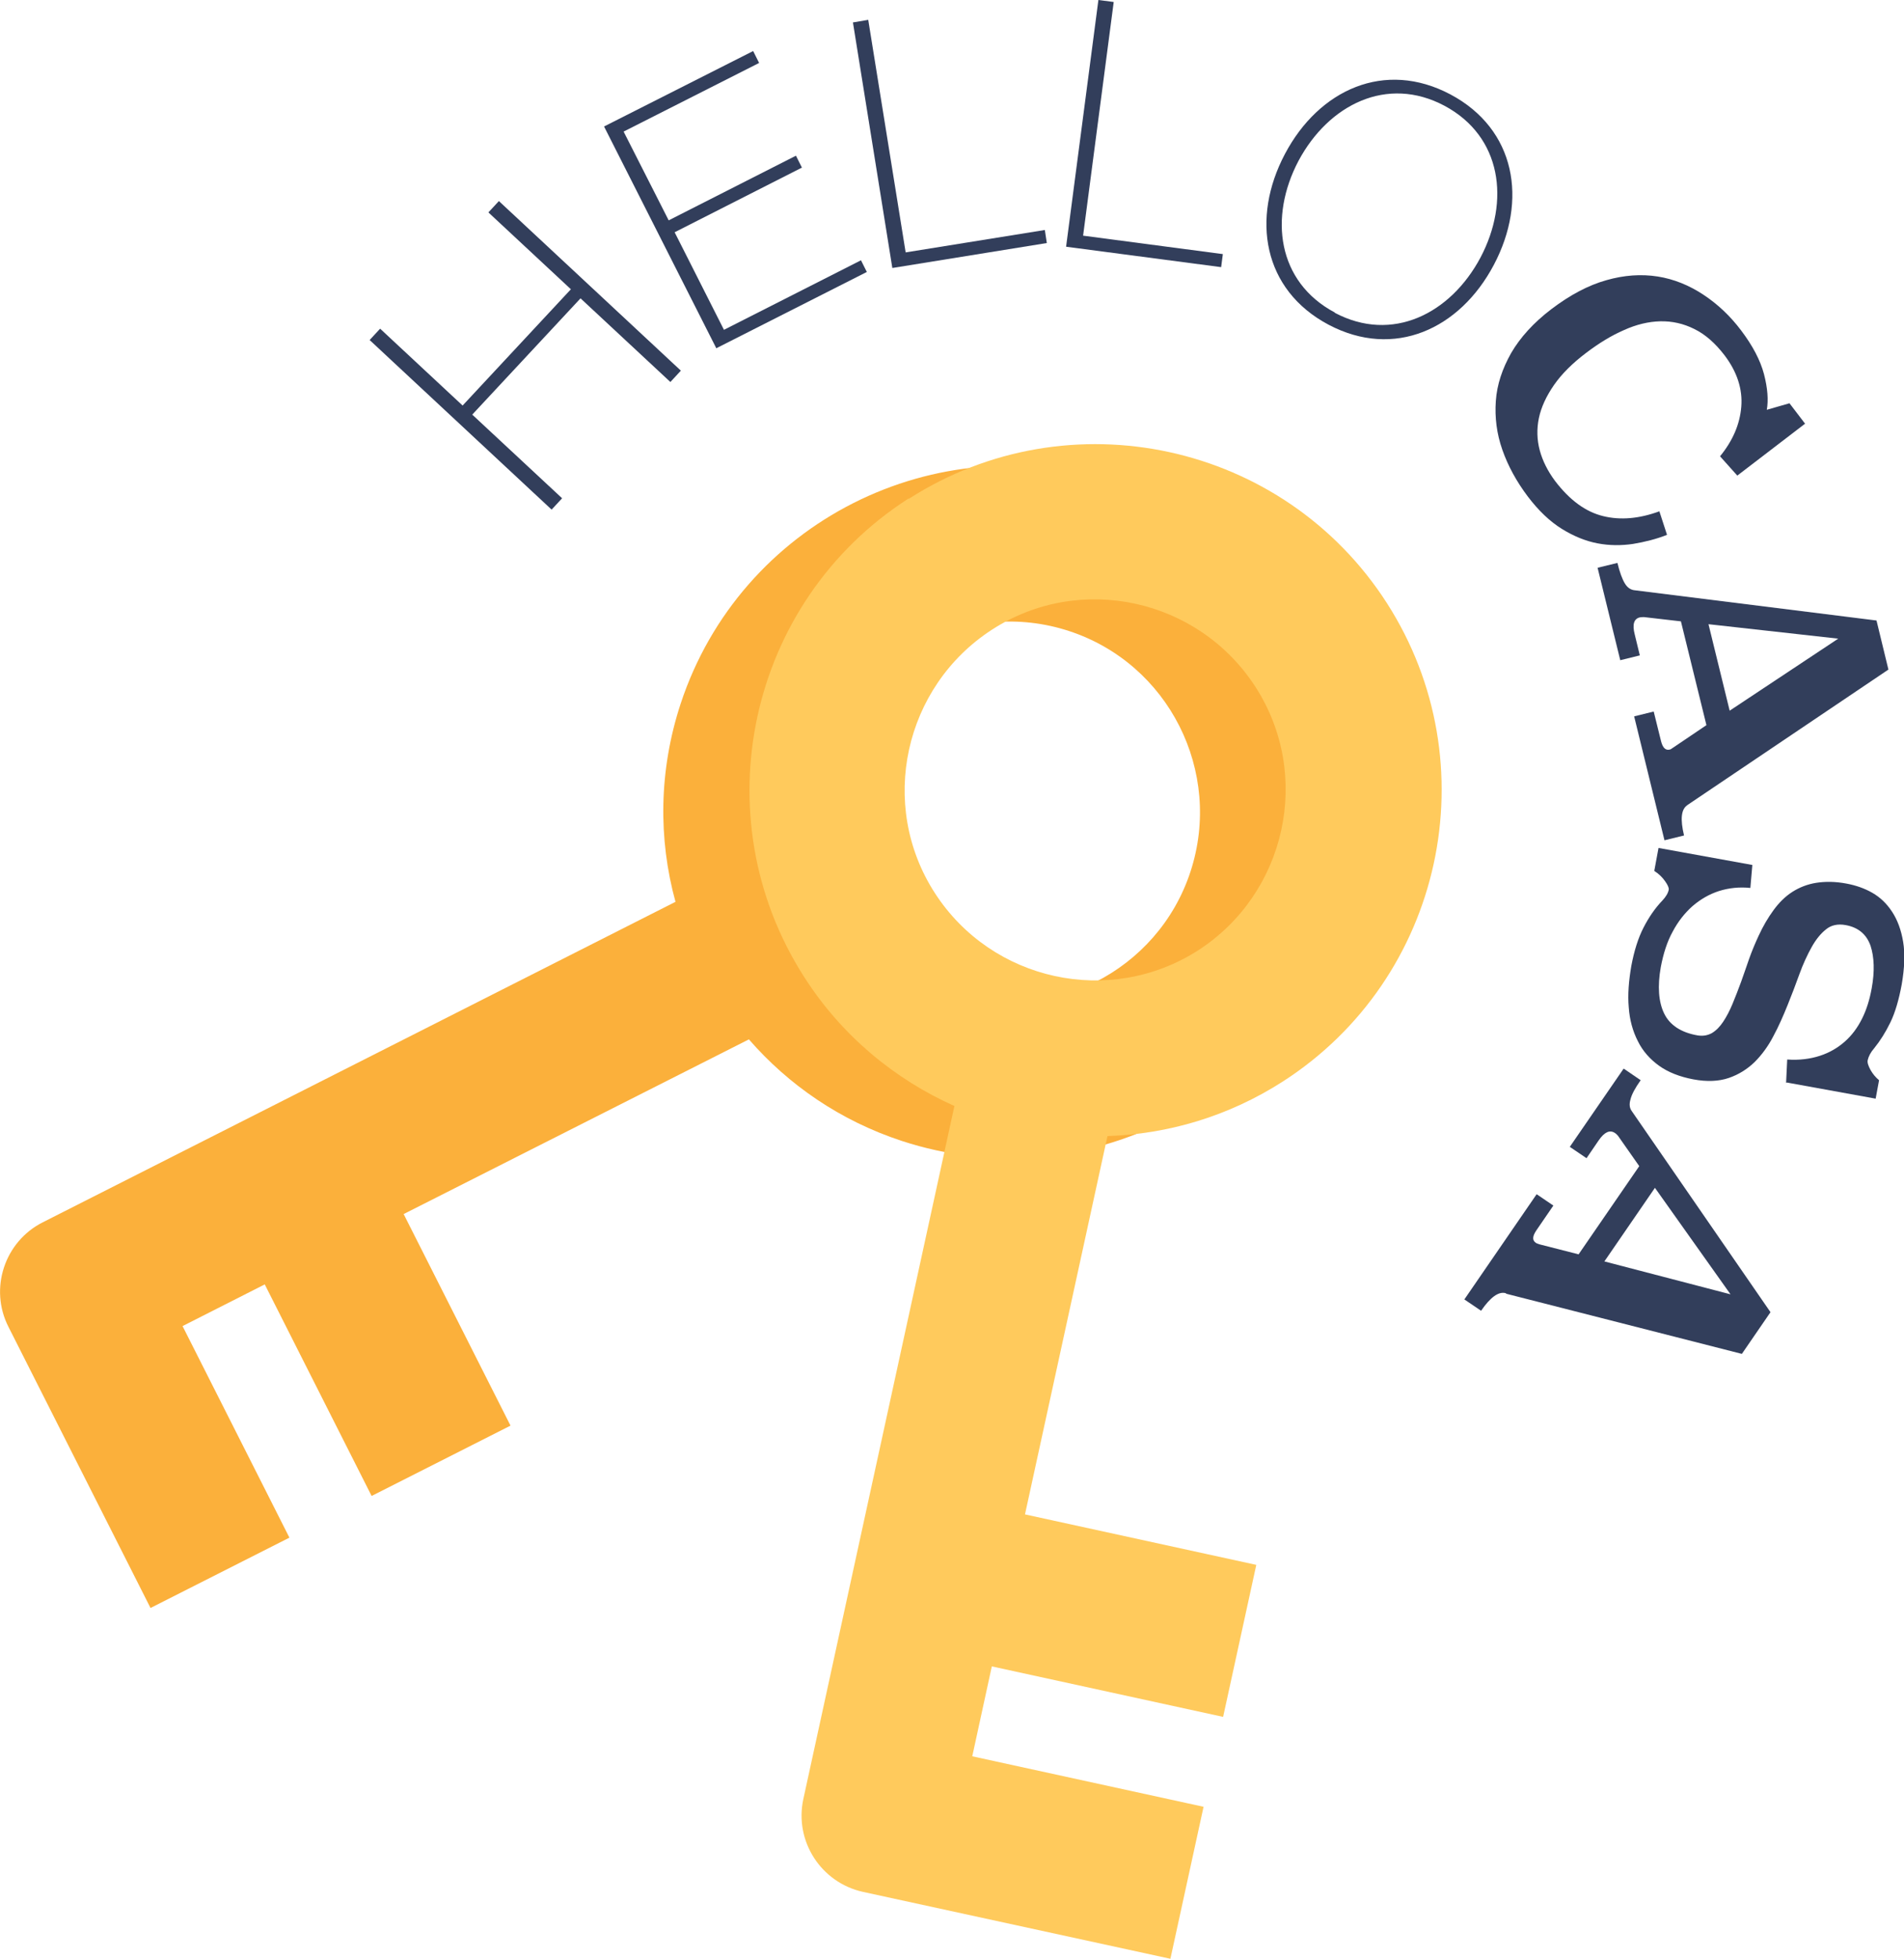
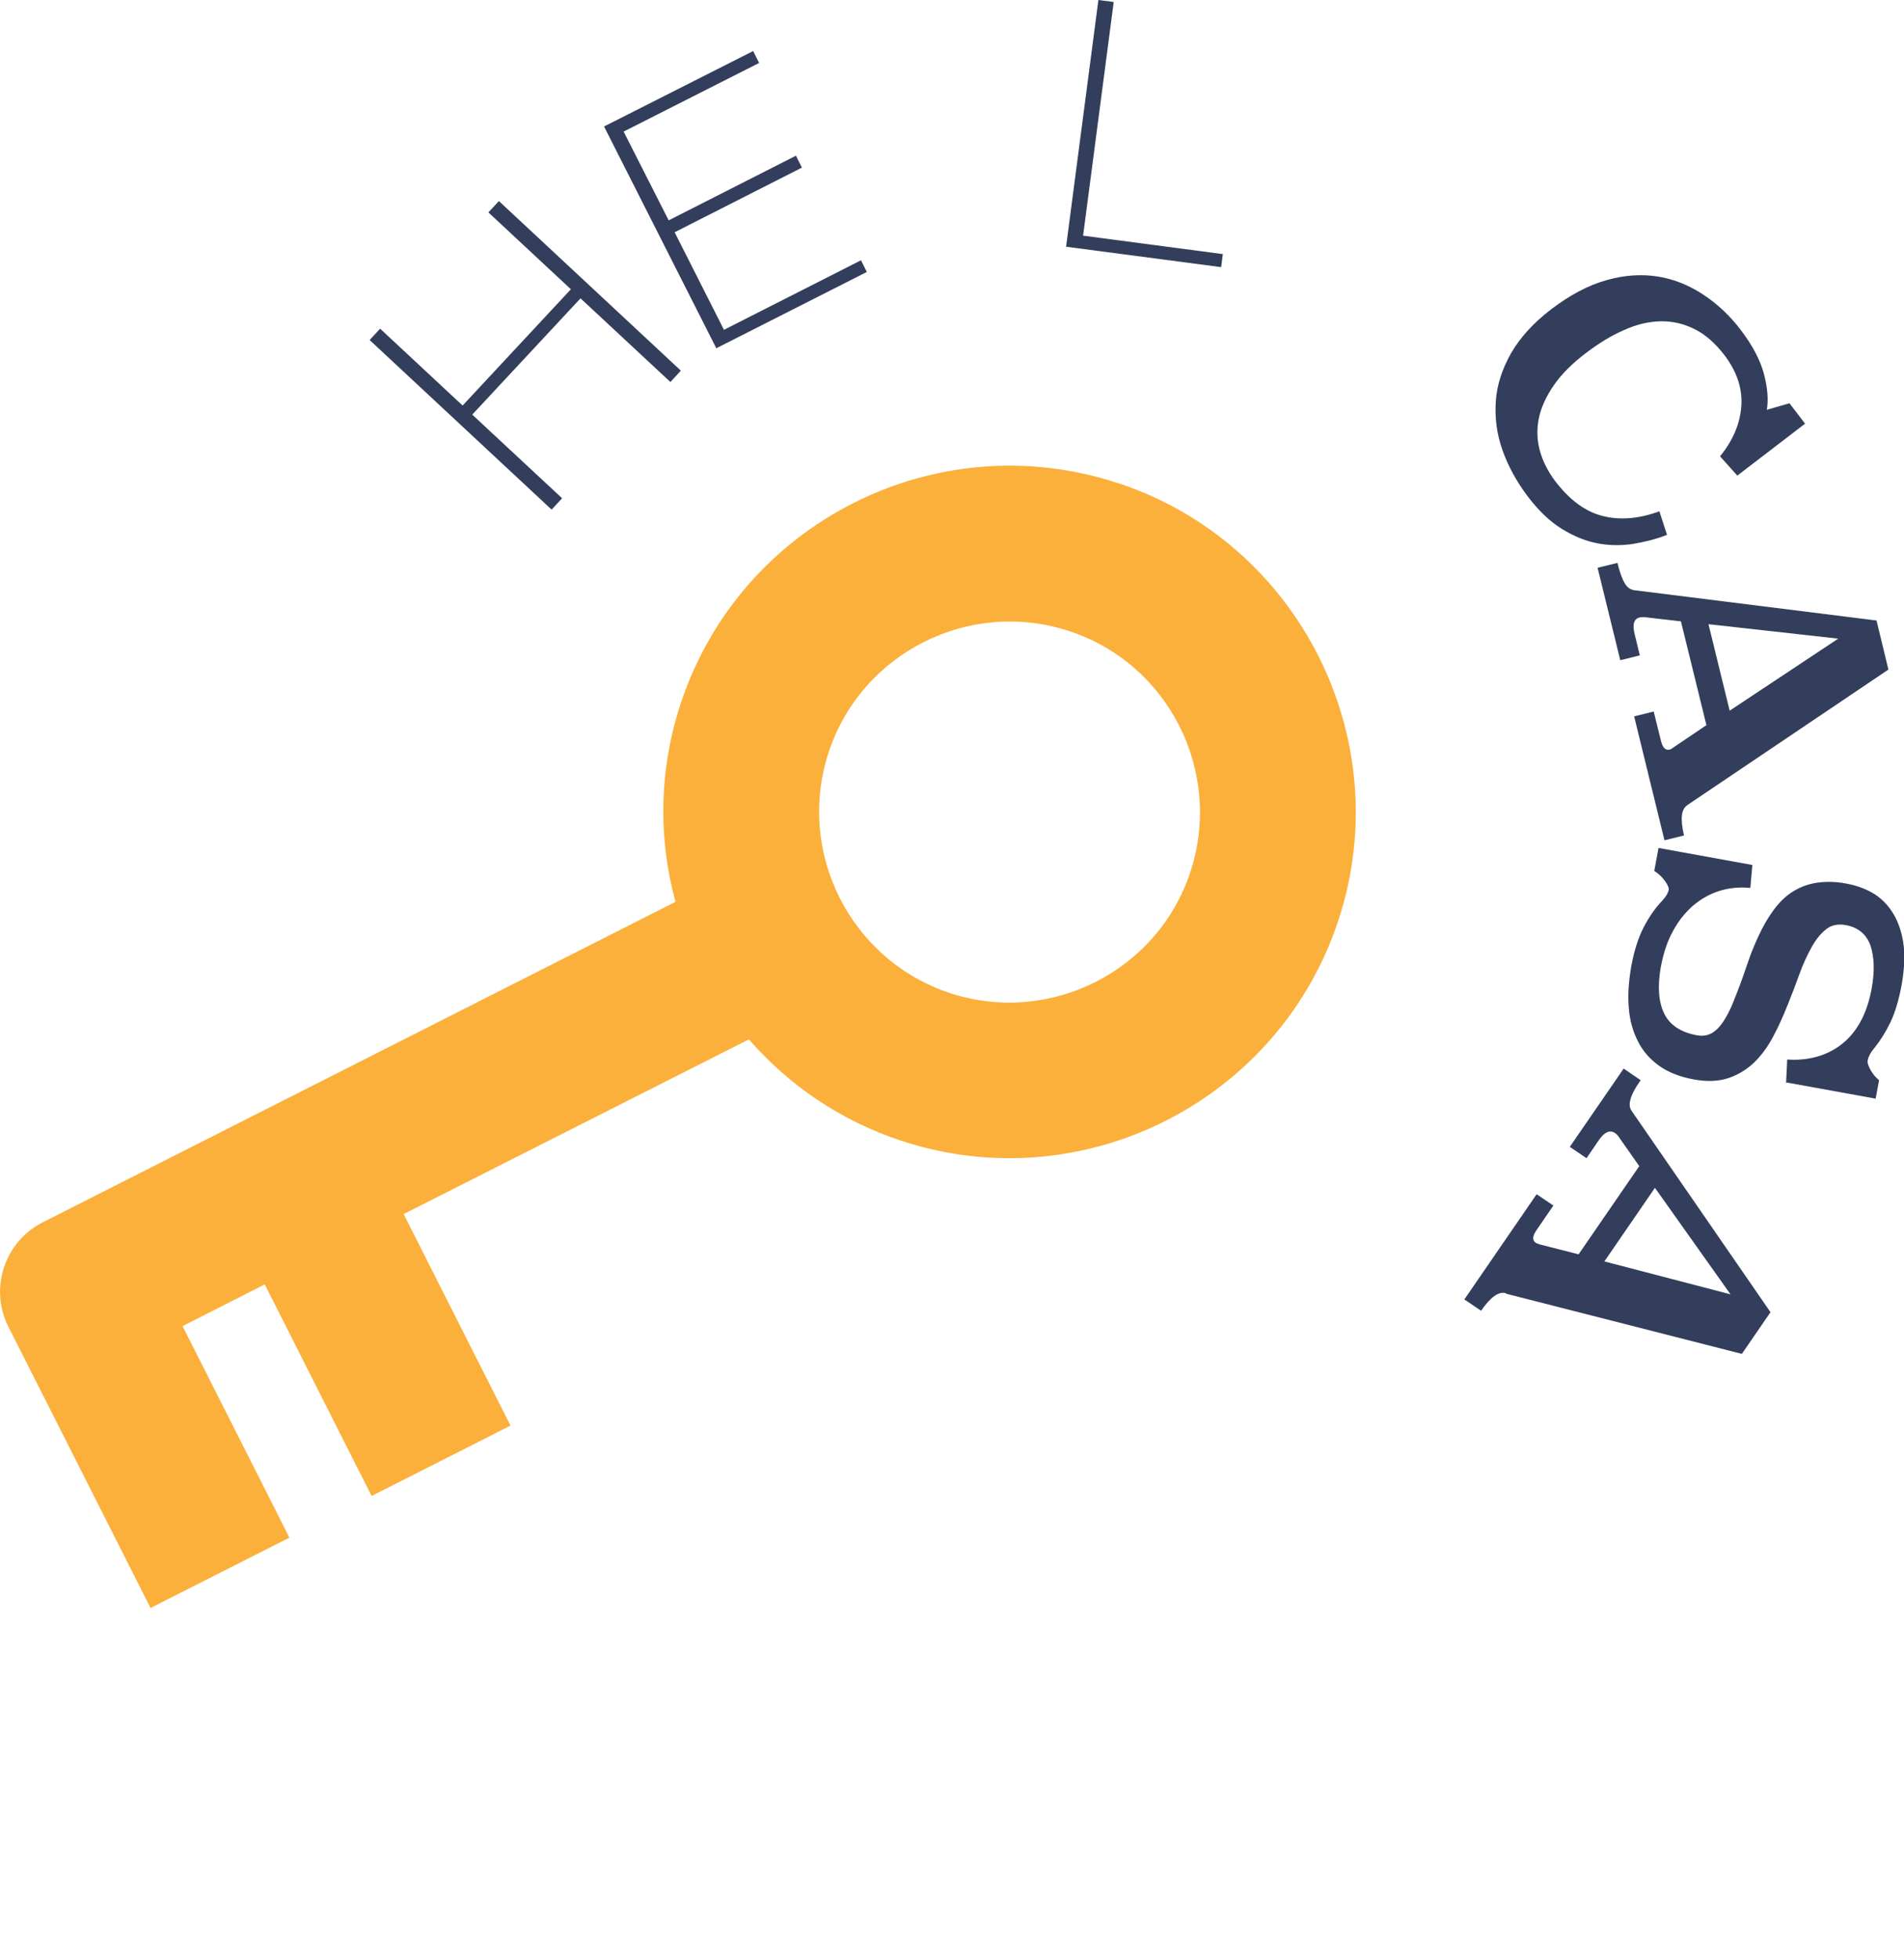
<svg xmlns="http://www.w3.org/2000/svg" id="Capa_2" data-name="Capa 2" viewBox="0 0 67.17 69.07">
  <defs>
    <style>
      .cls-1 {
        fill: #fbb03b;
      }

      .cls-1, .cls-2, .cls-3 {
        stroke-width: 0px;
      }

      .cls-2 {
        fill: #323e5b;
      }

      .cls-3 {
        fill: #ffca5c;
      }
    </style>
  </defs>
  <g id="Capa_1-2" data-name="Capa 1">
    <g>
      <path class="cls-1" d="M39.42,17.03c-6.4-2.1-13.31,1.4-15.41,7.79-.77,2.35-.79,4.76-.18,6.98L1.51,43.1c-1.35.68-1.9,2.34-1.21,3.69l5.01,9.91,4.9-2.48-3.77-7.46,2.9-1.47,3.77,7.46,4.9-2.48-3.77-7.46,12.18-6.16c1.4,1.61,3.23,2.87,5.39,3.58,6.4,2.1,13.31-1.4,15.41-7.79s-1.4-13.31-7.79-15.41ZM33.52,35.02c-3.52-1.16-5.44-4.96-4.29-8.48s4.96-5.44,8.48-4.29,5.44,4.96,4.29,8.48-4.96,5.44-8.48,4.29Z" />
-       <path class="cls-3" d="M32.05,17.58c-5.67,3.64-7.31,11.21-3.68,16.87,1.33,2.08,3.2,3.61,5.3,4.55l-5.33,24.44c-.32,1.48.62,2.94,2.1,3.27l10.85,2.36,1.17-5.36-8.16-1.78.69-3.17,8.16,1.78,1.17-5.36-8.16-1.78,2.91-13.34c2.13-.07,4.26-.69,6.18-1.92,5.67-3.64,7.31-11.21,3.68-16.87-3.64-5.67-11.21-7.31-16.87-3.68ZM42.27,33.51c-3.12,2-7.28,1.09-9.29-2.02s-1.09-7.28,2.02-9.29,7.28-1.09,9.29,2.02,1.09,7.28-2.02,9.29Z" />
      <g>
        <path class="cls-2" d="M16.66,14.62l3.17,2.95-.37.4-6.42-5.98.37-.4,2.91,2.71,3.82-4.1-2.91-2.71.37-.4,6.42,5.98-.37.4-3.17-2.95-3.82,4.1Z" />
        <path class="cls-2" d="M30.37,9.17l.21.42-5.31,2.69-3.96-7.82,5.26-2.66.21.42-4.78,2.42,1.59,3.13,4.49-2.28.21.42-4.49,2.28,1.74,3.44,4.83-2.45Z" />
-         <path class="cls-2" d="M30.1.79l.53-.09,1.32,8.2,4.91-.79.07.46-5.45.88-1.39-8.66Z" />
        <path class="cls-2" d="M38.75,0l.54.07-1.08,8.24,4.93.65-.06.46-5.47-.72,1.14-8.7Z" />
-         <path class="cls-2" d="M46.87,11.45c-2.32-1.23-2.74-3.75-1.54-6.02,1.2-2.27,3.52-3.33,5.84-2.1,2.31,1.23,2.73,3.74,1.53,6.01-1.2,2.27-3.52,3.33-5.83,2.11ZM47.09,11.03c2.02,1.07,4.08.04,5.14-1.95,1.05-1.99.75-4.27-1.27-5.35-2.03-1.08-4.09-.04-5.15,1.94-1.05,1.99-.75,4.27,1.28,5.35Z" />
        <path class="cls-2" d="M61.28,16.76l-.6-.67c.45-.55.7-1.13.75-1.75.05-.62-.15-1.23-.59-1.81-.33-.43-.68-.74-1.07-.93-.38-.19-.78-.28-1.2-.27-.41.01-.84.11-1.28.31-.44.19-.88.46-1.33.8-.49.37-.87.75-1.14,1.14-.27.39-.45.78-.53,1.16s-.07.77.03,1.14c.1.37.28.73.54,1.08.52.68,1.08,1.09,1.7,1.24.61.15,1.27.09,1.98-.17l.27.83c-.38.15-.78.25-1.2.32-.41.06-.83.06-1.25-.02-.42-.08-.84-.25-1.26-.51-.42-.26-.82-.64-1.2-1.14-.4-.53-.7-1.08-.9-1.65-.2-.57-.27-1.14-.23-1.72s.23-1.14.54-1.69c.32-.55.79-1.07,1.42-1.55.66-.5,1.3-.84,1.94-1.02.63-.18,1.23-.22,1.81-.13.57.09,1.11.31,1.61.64.5.33.95.75,1.34,1.27.4.53.67,1.04.8,1.53.13.5.16.92.1,1.26l.8-.23.55.72-2.39,1.83Z" />
        <path class="cls-2" d="M59.53,28.39c-.22.14-.26.49-.12,1.07l-.69.17-1.07-4.37.69-.17.26,1.05c.06.23.16.33.31.29.02,0,.06-.03.12-.07l1.17-.79-.9-3.66-1.3-.15c-.05,0-.1,0-.15.01-.21.05-.27.25-.18.6l.18.74-.69.17-.8-3.26.7-.17c.08.33.17.57.26.72.09.15.2.22.32.24l8.56,1.07.42,1.73-7.11,4.79ZM60.27,22l.75,3.06,3.83-2.54-4.58-.51Z" />
        <path class="cls-2" d="M63.01,38.19l.04-.83c.43.03.81-.02,1.15-.13.34-.11.63-.28.88-.5.25-.22.45-.49.61-.81s.27-.68.34-1.07c.11-.6.09-1.1-.04-1.5-.14-.4-.43-.65-.88-.73-.27-.05-.51,0-.69.15-.19.15-.36.36-.51.63s-.3.59-.43.95-.27.73-.42,1.1c-.15.37-.31.74-.5,1.09-.18.35-.41.66-.66.91-.26.25-.56.44-.91.56s-.77.14-1.25.05c-.48-.09-.89-.25-1.21-.48-.32-.23-.58-.52-.75-.87-.18-.35-.29-.75-.32-1.19-.04-.45,0-.93.09-1.46.1-.53.24-.98.43-1.35.19-.37.41-.69.67-.96.12-.13.2-.26.22-.38.01-.06-.03-.16-.13-.3-.1-.14-.22-.26-.38-.36l.15-.81,3.31.6-.07.81c-.39-.04-.76,0-1.11.11-.34.11-.65.29-.93.53-.27.24-.51.54-.7.9-.2.36-.33.78-.42,1.25-.12.68-.08,1.23.12,1.64.2.41.6.67,1.18.77.19.03.35,0,.5-.08.15-.09.28-.22.4-.4.12-.18.23-.39.33-.63.1-.24.2-.5.3-.77s.19-.55.29-.83c.1-.28.21-.54.33-.8.16-.35.34-.65.53-.91.19-.26.41-.48.66-.64.25-.16.53-.27.84-.32.32-.05.68-.05,1.09.03.31.06.61.16.89.32.28.16.51.38.7.67.19.29.32.64.39,1.06s.05.92-.05,1.5c-.1.54-.23.99-.4,1.34-.17.35-.36.65-.57.91-.13.15-.2.29-.23.42-.02.09.02.2.1.35.08.14.18.26.3.36l-.12.65-3.14-.57Z" />
        <path class="cls-2" d="M53.12,45.6c-.25-.07-.54.14-.87.62l-.59-.4,2.55-3.71.59.4-.61.89c-.13.2-.14.34,0,.43.02.01.06.03.13.05l1.37.35,2.14-3.11-.75-1.07s-.07-.08-.11-.1c-.18-.12-.37-.03-.57.26l-.43.63-.59-.4,1.9-2.76.6.41c-.2.28-.32.51-.36.68-.05.17-.03.3.04.4l4.9,7.1-1.01,1.47-8.31-2.12ZM58.38,41.89l-1.78,2.59,4.45,1.16-2.67-3.76Z" />
      </g>
    </g>
  </g>
</svg>